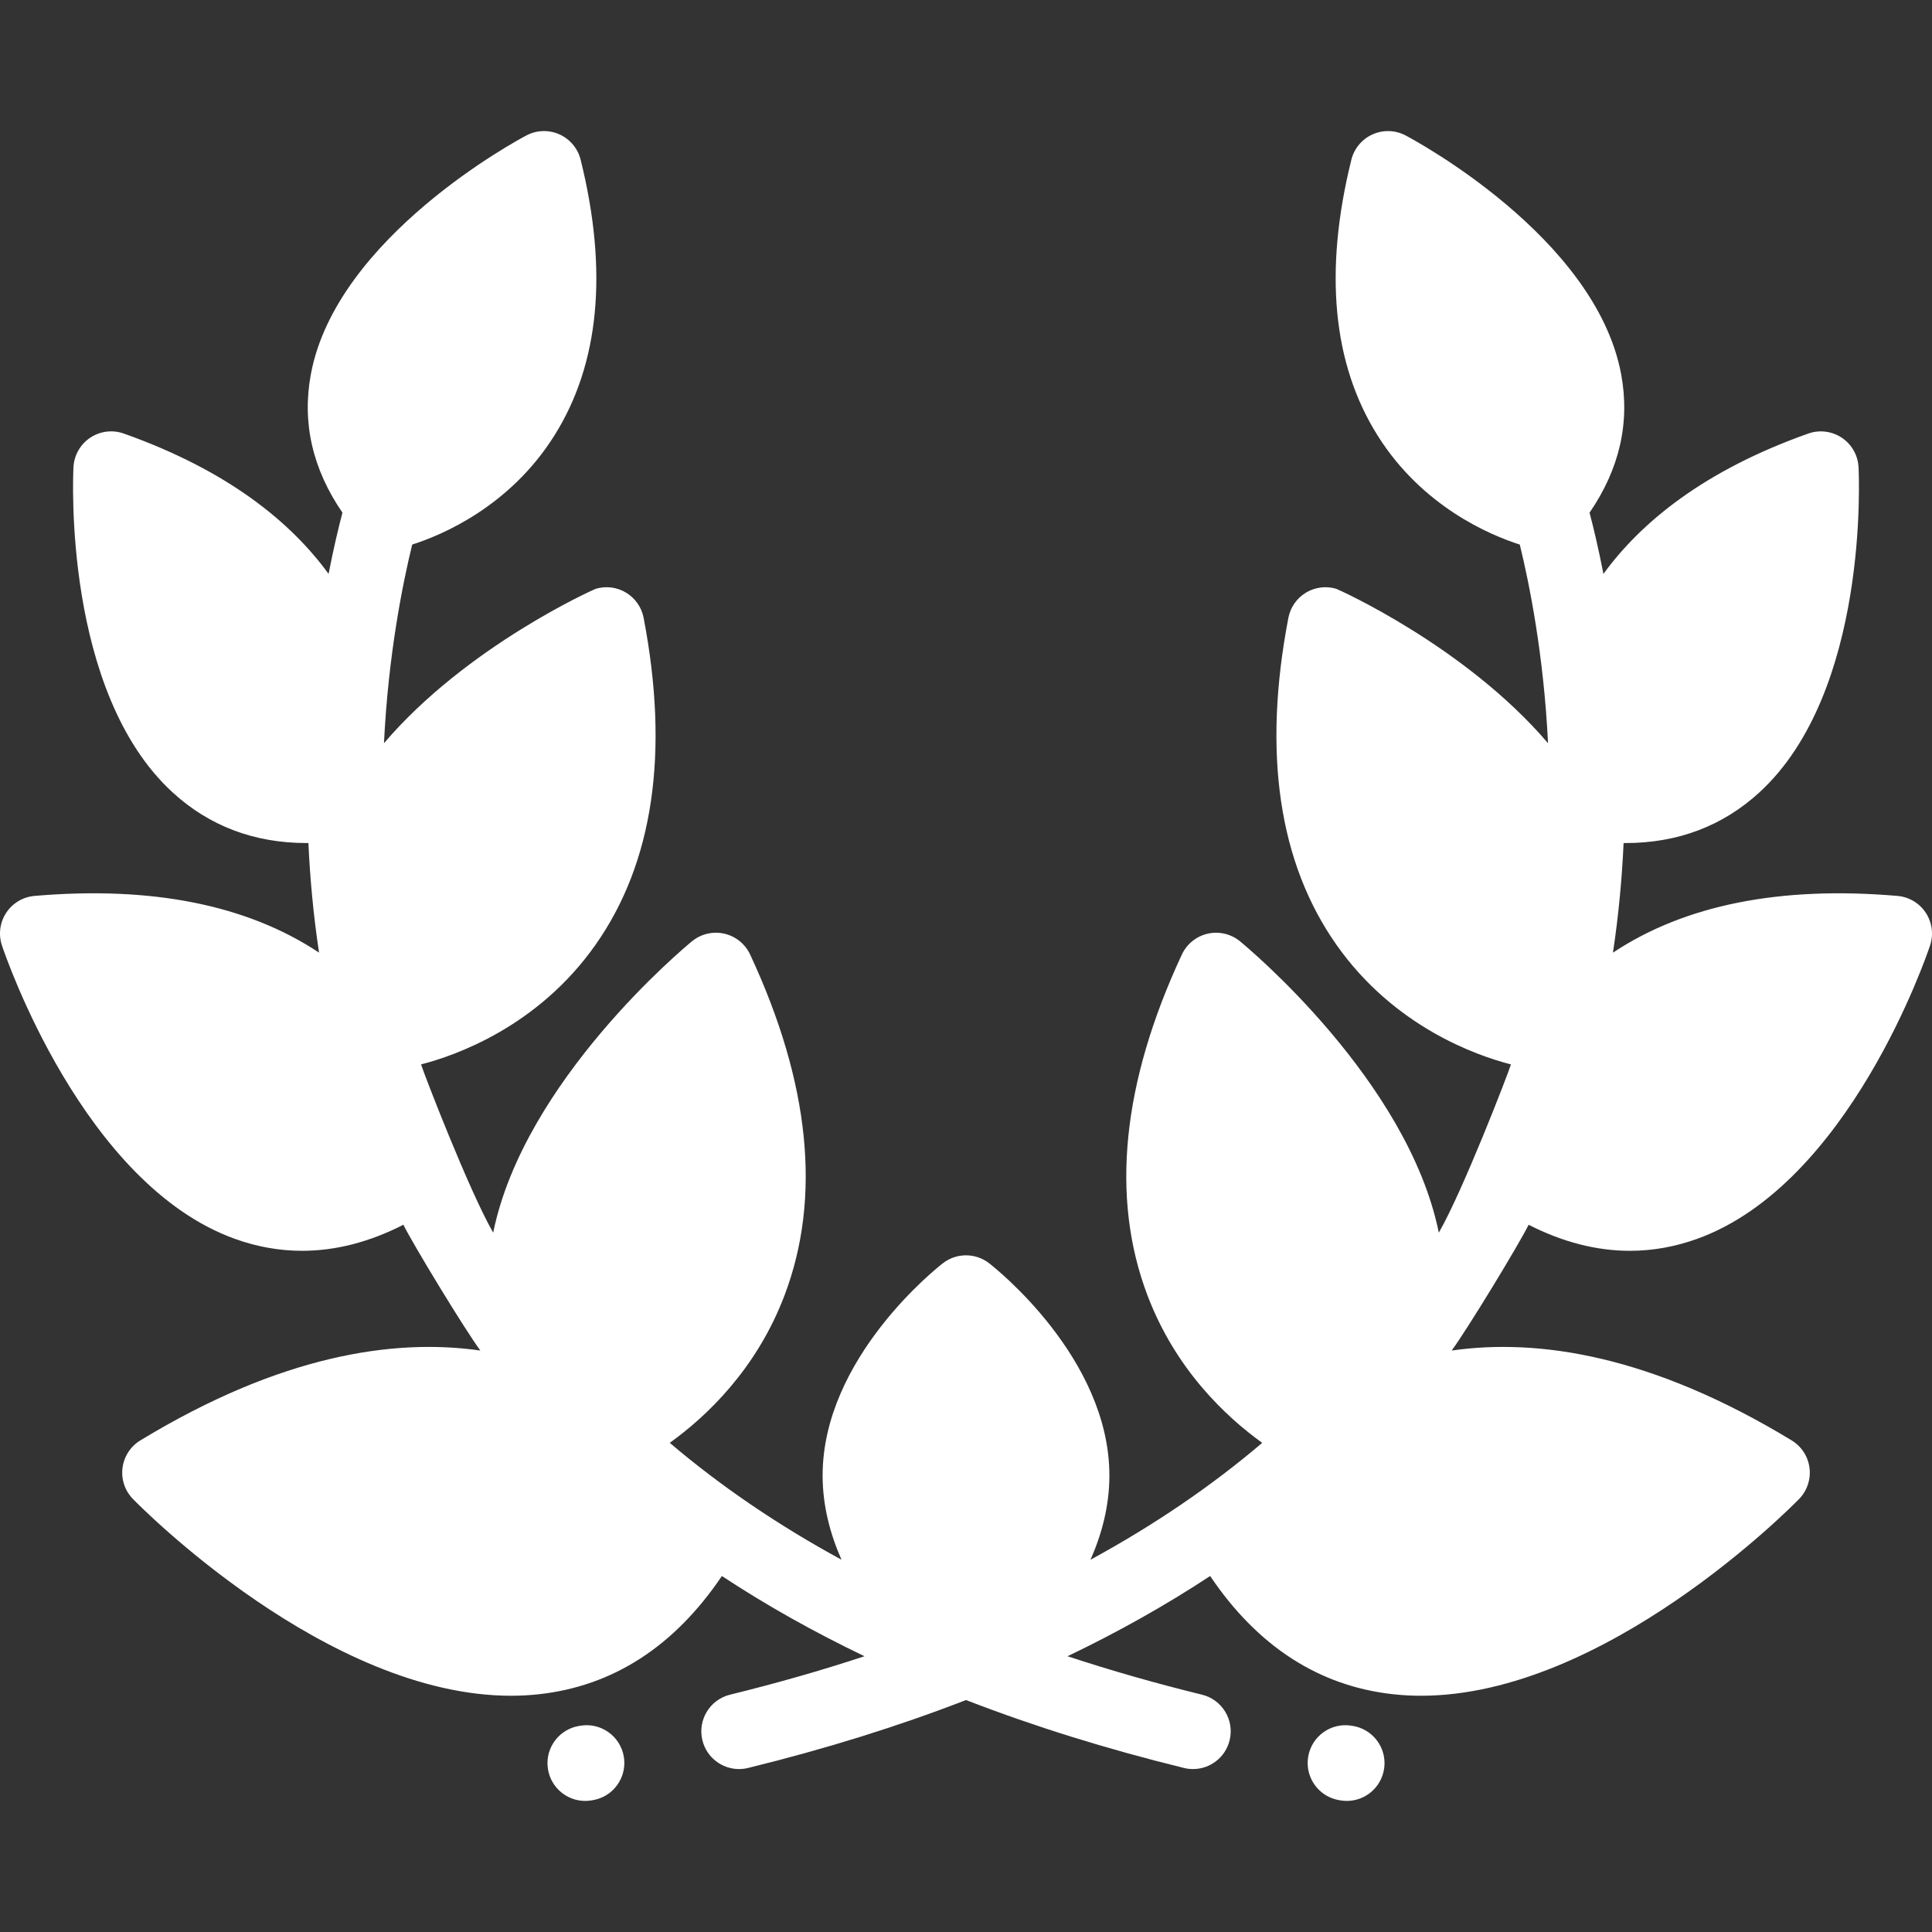
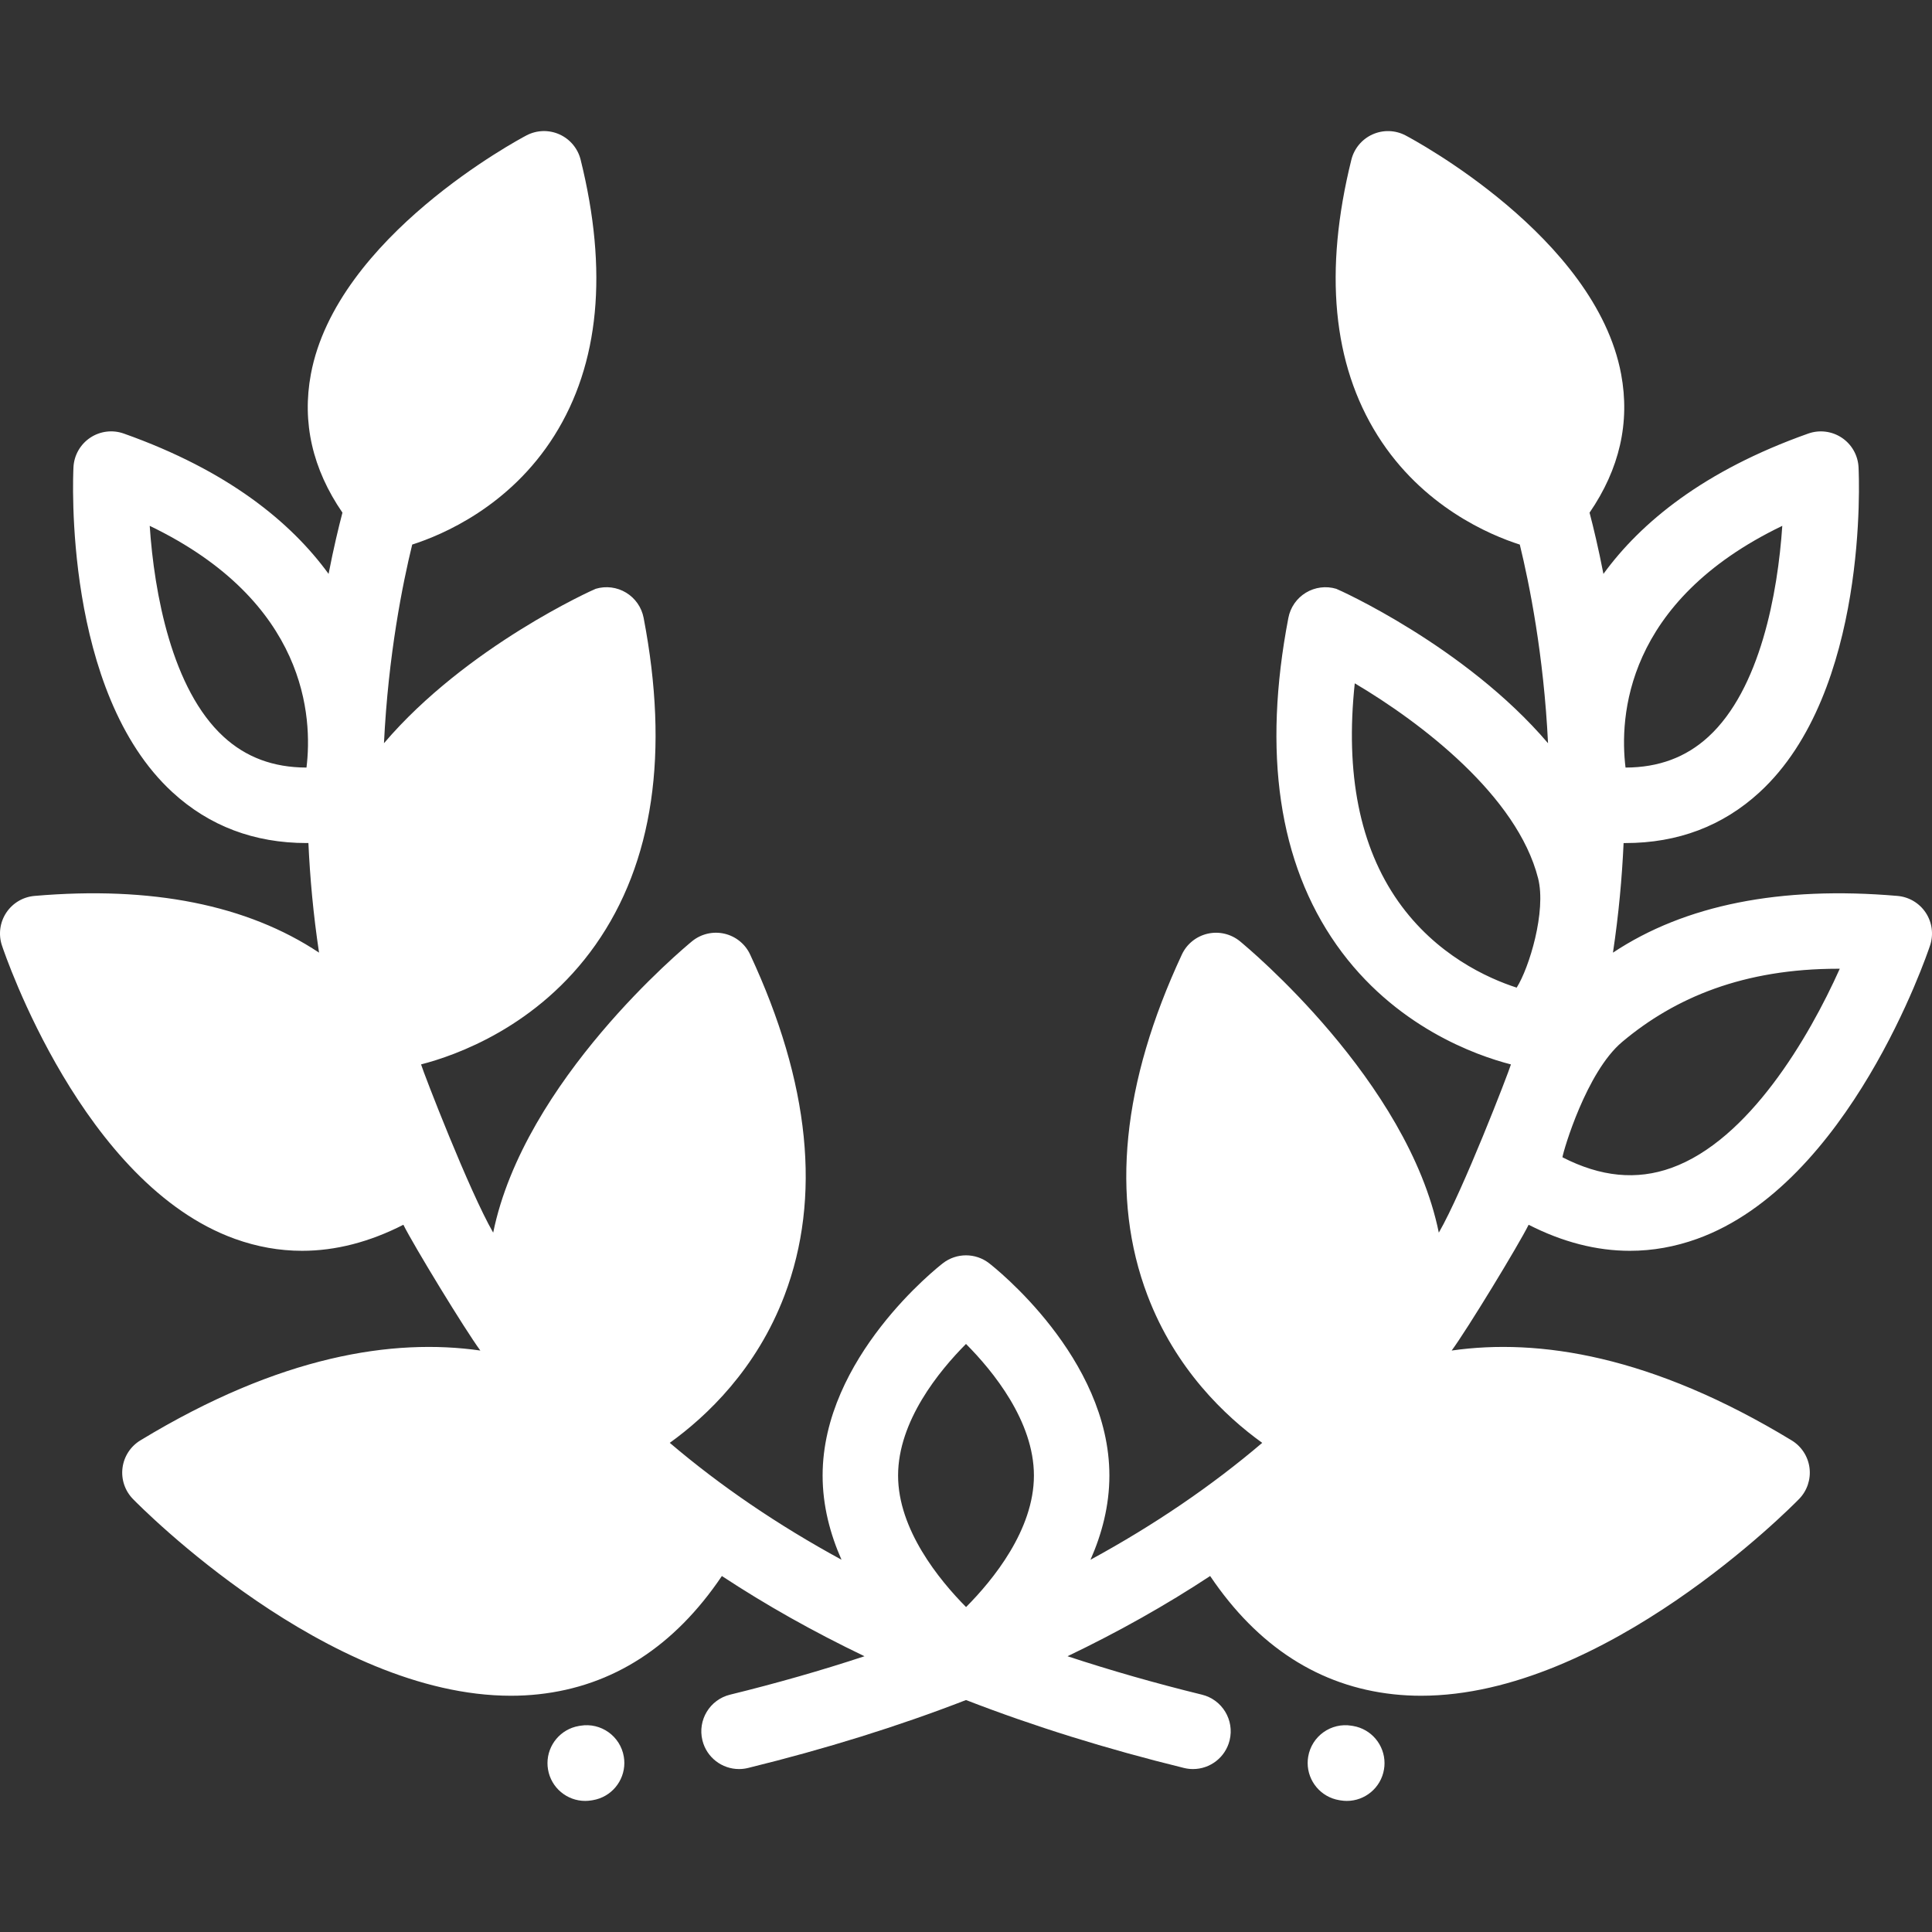
<svg xmlns="http://www.w3.org/2000/svg" version="1.1" id="Capa_1" x="0px" y="0px" viewBox="0 0 511.999 511.999" style="enable-background:new 0 0 511.999 511.999;" xml:space="preserve" width="512px" height="512px" class="">
  <rect x="0" y="0" width="511.999" height="511.999" fill="#333333" stroke="none" />
  <g>
    <g>
-       <path style="fill:#FFFFFF" d="M29.456,124.32c79.377,28.127,60.044,88.512,60.044,88.512   C24.418,221.759,29.456,124.32,29.456,124.32z" data-original="#FEE165" class="active-path" data-old_color="#FEE165" />
      <path style="fill:#FFFFFF" d="M160.747,165.618c18.444,96.09-54.853,107.481-54.853,107.481   C58.676,213.063,160.669,165.641,160.747,165.618z" data-original="#FEE165" class="active-path" data-old_color="#FEE165" />
    </g>
    <g>
      <path style="fill:#FFFFFF" d="M10,247.391c95.833-8.274,100.119,64.379,97.817,65.17C44.827,351.997,10,247.391,10,247.391z" data-original="#FFC543" class="" data-old_color="#FFC543" />
      <path style="fill:#FFFFFF" d="M189.727,257.183c42.996,92.242-28.436,123.273-28.436,123.273   C98.737,331.876,189.727,257.183,189.727,257.183z" data-original="#FFC543" class="" data-old_color="#FFC543" />
    </g>
    <path style="fill:#FFFFFF" d="M42.386,390.265c100.511-61.032,143.364,16.855,142.402,19.065  C136.522,486.716,42.386,390.265,42.386,390.265z" data-original="#FEE165" class="active-path" data-old_color="#FEE165" />
    <path d="M356.923,477.261c-0.548,0-1.104-0.046-1.662-0.139l-0.366-0.061c-4.889-0.817-8.352-5.053-8.352-9.851  c0-0.548,0.045-1.103,0.139-1.662c0.911-5.447,6.067-9.125,11.513-8.213l0.366,0.061c4.888,0.818,8.352,5.054,8.352,9.85  c0,0.549-0.045,1.104-0.139,1.662C365.956,473.797,361.72,477.261,356.923,477.261z" data-original="#000000" class="" style="fill:#FFFFFF" data-old_color="#000000" />
    <path style="fill:#FFFFFF" d="M144.17,44.737c19.433,78.353-40.955,90.885-40.955,90.885  C61.813,88.078,144.17,44.737,144.17,44.737z" data-original="#FFC543" class="" data-old_color="#FFC543" />
    <g>
-       <path style="fill:#FFFFFF" d="M482.544,124.32c-79.377,28.127-60.044,88.512-60.044,88.512   C487.582,221.759,482.544,124.32,482.544,124.32z" data-original="#FEE165" class="active-path" data-old_color="#FEE165" />
-       <path style="fill:#FFFFFF" d="M351.253,165.618c-18.444,96.09,54.853,107.481,54.853,107.481   C453.324,213.063,351.331,165.641,351.253,165.618z" data-original="#FEE165" class="active-path" data-old_color="#FEE165" />
-     </g>
+       </g>
    <g>
-       <path style="fill:#FFFFFF" d="M502,247.391c-95.833-8.274-100.119,64.379-97.817,65.17C467.173,351.997,502,247.391,502,247.391z" data-original="#FFC543" class="" data-old_color="#FFC543" />
      <path style="fill:#FFFFFF" d="M322.273,257.183c-42.996,92.242,28.436,123.273,28.436,123.273   C413.263,331.876,322.273,257.183,322.273,257.183z" data-original="#FFC543" class="" data-old_color="#FFC543" />
    </g>
    <path style="fill:#FFFFFF" d="M469.614,390.265C369.103,329.233,326.25,407.12,327.212,409.33  C375.478,486.716,469.614,390.265,469.614,390.265z" data-original="#FEE165" class="active-path" data-old_color="#FEE165" />
    <path d="M155.077,477.261c-4.798,0-9.033-3.463-9.85-8.353c-0.094-0.559-0.139-1.113-0.139-1.662c0-4.797,3.463-9.032,8.352-9.85  l0.366-0.061c5.447-0.913,10.602,2.767,11.513,8.213c0.093,0.559,0.139,1.114,0.139,1.662c0,4.798-3.463,9.033-8.352,9.851  l-0.366,0.061C156.181,477.215,155.625,477.261,155.077,477.261z" data-original="#000000" class="" style="fill:#FFFFFF" data-old_color="#000000" />
    <g>
      <path style="fill:#FFFFFF" d="M367.83,44.737c-19.433,78.353,40.955,90.885,40.955,90.885   C450.187,88.078,367.83,44.737,367.83,44.737z" data-original="#FFC543" class="" data-old_color="#FFC543" />
-       <path style="fill:#FFFFFF" d="M284,391.032c0,26.709-28,48.361-28,48.361s-28-21.652-28-48.361s28-48.361,28-48.361   S284,364.323,284,391.032z" data-original="#FFC543" class="" data-old_color="#FFC543" />
    </g>
    <path d="M405.103,324.574c9.014,4.599,17.983,6.903,26.842,6.903c5.984,0,11.918-1.052,17.778-3.158  c40.284-14.477,60.906-75.191,61.764-77.768c0.967-2.906,0.55-6.095-1.132-8.653c-1.682-2.559-4.444-4.205-7.495-4.469  c-31.036-2.677-56.358,2.375-75.411,15.032c1.529-10.147,2.405-19.897,2.819-29.045c0.161,0.001,0.321,0.002,0.482,0.002  c13.876,0,25.803-4.51,35.547-13.462c28.963-26.609,26.358-83.732,26.233-86.151c-0.163-3.152-1.805-6.042-4.429-7.797  c-2.624-1.753-5.923-2.165-8.897-1.112c-27.731,9.826-44.361,23.576-54.281,37.192c-1.333-6.851-2.66-12.361-3.675-16.226  c7.949-11.583,10.763-23.904,8.364-36.723c-6.809-36.394-55.073-62.169-57.124-63.249c-2.72-1.432-5.946-1.532-8.75-0.274  c-2.804,1.258-4.874,3.734-5.614,6.717c-7.322,29.521-4.977,54.121,6.972,73.114c11.833,18.811,29.732,26.339,37.664,28.872  c2.523,10.33,6.344,29.237,7.483,52.645c-21.925-25.725-55.71-40.801-56.134-40.927c-2.708-0.807-5.63-0.43-8.047,1.035  c-2.415,1.467-4.098,3.888-4.63,6.663c-6.861,35.741-2.566,64.902,12.764,86.675c15.307,21.738,37.148,29.346,46.218,31.672  c-0.686,2.287-12.721,33.497-19.114,44.586c-8.203-40.271-50.678-75.568-52.683-77.213c-2.388-1.961-5.549-2.705-8.563-2.021  c-3.013,0.686-5.54,2.726-6.846,5.526c-15.867,34.04-18.936,64.425-9.121,90.31c7.424,19.58,20.649,32.073,30.416,39.098  c-13.439,11.444-28.618,21.776-45.51,30.978c3.003-6.786,5.007-14.312,5.007-22.313c0-31.259-30.581-55.266-31.883-56.272  c-3.603-2.785-8.632-2.785-12.234,0C248.581,335.767,218,359.773,218,391.032c0,8.001,2.004,15.526,5.007,22.313  c-16.892-9.202-32.072-19.534-45.511-30.978c9.767-7.026,22.992-19.518,30.416-39.099c9.815-25.886,6.746-56.27-9.121-90.31  c-1.306-2.801-3.833-4.841-6.846-5.526c-3.013-0.684-6.174,0.061-8.563,2.021c-2.005,1.645-44.48,36.942-52.683,77.213  c-6.393-11.09-18.428-42.299-19.114-44.586c9.07-2.326,30.911-9.934,46.218-31.672c15.33-21.772,19.624-50.934,12.764-86.675  c-0.533-2.775-2.215-5.196-4.63-6.663c-2.415-1.465-5.34-1.842-8.047-1.035c-0.423,0.126-34.208,15.201-56.134,40.927  c1.14-23.41,4.96-42.316,7.484-52.645c7.932-2.534,25.831-10.061,37.664-28.872c11.948-18.993,14.294-43.593,6.972-73.114  c-0.74-2.982-2.81-5.459-5.614-6.717c-2.803-1.258-6.03-1.157-8.749,0.274c-2.051,1.08-50.315,26.856-57.124,63.249  c-2.399,12.819,0.414,25.141,8.364,36.723c-1.015,3.865-2.342,9.375-3.675,16.226c-9.92-13.616-26.55-27.365-54.281-37.192  c-2.974-1.055-6.274-0.642-8.897,1.112c-2.624,1.755-4.266,4.645-4.429,7.797c-0.125,2.419-2.73,59.542,26.233,86.151  c9.745,8.953,21.669,13.462,35.547,13.462c0.16,0,0.321-0.001,0.481-0.002c0.414,9.148,1.29,18.897,2.819,29.045  C65.498,239.802,40.18,234.748,9.14,237.428c-3.051,0.264-5.813,1.91-7.495,4.469c-1.683,2.559-2.1,5.747-1.132,8.653  c0.858,2.577,21.48,63.291,61.764,77.768c5.861,2.107,11.793,3.158,17.778,3.158c8.858,0,17.829-2.304,26.843-6.902  c2.711,5.455,16.327,27.823,20.399,33.333c-23.063-3.297-52.995,1.279-90.101,23.811c-2.606,1.583-4.348,4.268-4.73,7.292  c-0.383,3.024,0.635,6.059,2.765,8.24c2.175,2.229,51.474,52.14,100.178,52.14c2.441,0,4.884-0.126,7.316-0.39  c19.669-2.128,35.997-12.667,48.579-31.339c11.699,7.705,24.3,14.793,37.794,21.259c-11.361,3.749-23.238,7.145-35.626,10.185  c-5.363,1.316-8.645,6.732-7.328,12.096c1.12,4.564,5.206,7.618,9.704,7.618c0.789,0,1.591-0.094,2.392-0.29  c20.572-5.049,39.832-11.054,57.762-18.001c17.93,6.947,37.191,12.952,57.762,18.001c0.801,0.196,1.603,0.29,2.392,0.29  c4.498,0,8.584-3.056,9.704-7.618c1.316-5.364-1.965-10.779-7.328-12.096c-12.388-3.04-24.265-6.437-35.626-10.185  c13.494-6.466,26.096-13.554,37.794-21.259c12.582,18.672,28.91,29.21,48.579,31.339c2.436,0.264,4.872,0.39,7.316,0.39  c48.701,0,98.002-49.91,100.178-52.14c2.13-2.182,3.147-5.216,2.765-8.24c-0.383-3.024-2.125-5.709-4.73-7.292  c-37.106-22.532-67.037-27.108-90.101-23.811C388.775,352.397,402.392,330.029,405.103,324.574z M429.857,276.147  c14.039-11.823,32.274-19.422,57.283-19.422c0.139,0,0.276,0,0.416,0.001c-8.268,18.448-24.168,45.43-44.596,52.771  c-9.24,3.322-18.735,2.407-28.898-2.806C414.329,304.872,420.425,284.09,429.857,276.147z M472.324,139.355  c-1.19,17.828-5.866,43.316-19.582,55.894c-5.938,5.445-13.165,8.142-21.96,8.163C429.157,190.136,430.58,159.452,472.324,139.355z   M382.025,104.795c-7.181-11.415-9.569-26.175-7.142-43.998c13.809,9.497,31.969,25.354,35.075,42.047  c1.329,7.146-0.202,14.032-4.676,20.905c-0.076,0.04-0.152,0.081-0.227,0.122C398.828,121.273,388.878,115.689,382.025,104.795z   M401.932,261.732c-7.639-2.469-21.379-8.632-31.383-22.839c-10.214-14.507-14.073-33.911-11.522-57.808  c17.727,10.489,43.052,29.885,48.585,51.667C409.833,241.498,405.244,256.514,401.932,261.732z M322.682,335.895  c-6.534-17.488-5.42-38.196,3.29-61.695c13.847,13.754,37.053,40.65,36.689,66.111c-0.136,9.489-3.64,17.899-10.666,25.503  c-0.418,0.44-0.837,0.88-1.26,1.317c-0.405,0.409-0.819,0.815-1.245,1.219C342.219,363.723,329.234,353.434,322.682,335.895z   M255.999,356.158c7.15,7.186,18,20.463,18,34.874c0,14.401-10.837,27.672-17.982,34.856C248.872,418.674,238,405.343,238,391.032  C238,376.619,248.854,363.339,255.999,356.158z M186.028,274.199c8.71,23.499,9.824,44.207,3.29,61.695  c-6.557,17.55-19.553,27.841-26.807,32.457c-0.431-0.409-12.636-12.228-13.172-28.041  C148.477,314.862,172.182,287.953,186.028,274.199z M104.388,232.753c4.294-22.06,30.858-41.178,48.585-51.666  c2.536,23.759-1.265,43.077-11.348,57.558c-9.904,14.222-23.864,20.514-31.581,23.05  C106.744,256.486,102.167,244.165,104.388,232.753z M102.042,102.844c3.106-16.692,21.266-32.55,35.075-42.047  c2.409,17.694,0.073,32.371-6.988,43.752c-6.871,11.075-16.965,16.727-23.238,19.339c-0.043-0.024-0.085-0.047-0.129-0.07  C102.254,116.922,100.708,110.013,102.042,102.844z M81.223,203.412c-8.796-0.021-16.026-2.717-21.965-8.163  c-13.716-12.577-18.392-38.066-19.582-55.894C81.452,159.468,82.846,190.179,81.223,203.412z M97.939,306.691  c-10.151,5.208-19.639,6.125-28.871,2.815c-20.369-7.301-36.304-34.31-44.604-52.78c0.131-0.001,0.265-0.001,0.396-0.001  c25.006,0,44.239,6.511,57.283,19.422c6.402,6.337,10.334,13.286,12.706,19.29C95.348,296.92,97.671,304.871,97.939,306.691z   M173.305,408.514c-8.962,12.43-19.703,19.184-32.702,20.6c-30.281,3.281-64.88-22.642-81.357-36.894  c29.097-15.178,54.804-17.939,77.599-11.598C155.272,385.748,171.186,405.236,173.305,408.514z M452.825,392.257  c-18.783,16.24-53.033,39.936-81.396,36.859c-13.014-1.408-23.763-8.162-32.733-20.603c2.119-3.278,20.305-22.641,36.46-27.892  C397.676,373.302,423.699,377.049,452.825,392.257z" data-original="#000000" class="" style="fill:#FFFFFF" data-old_color="#000000" />
  </g>
</svg>